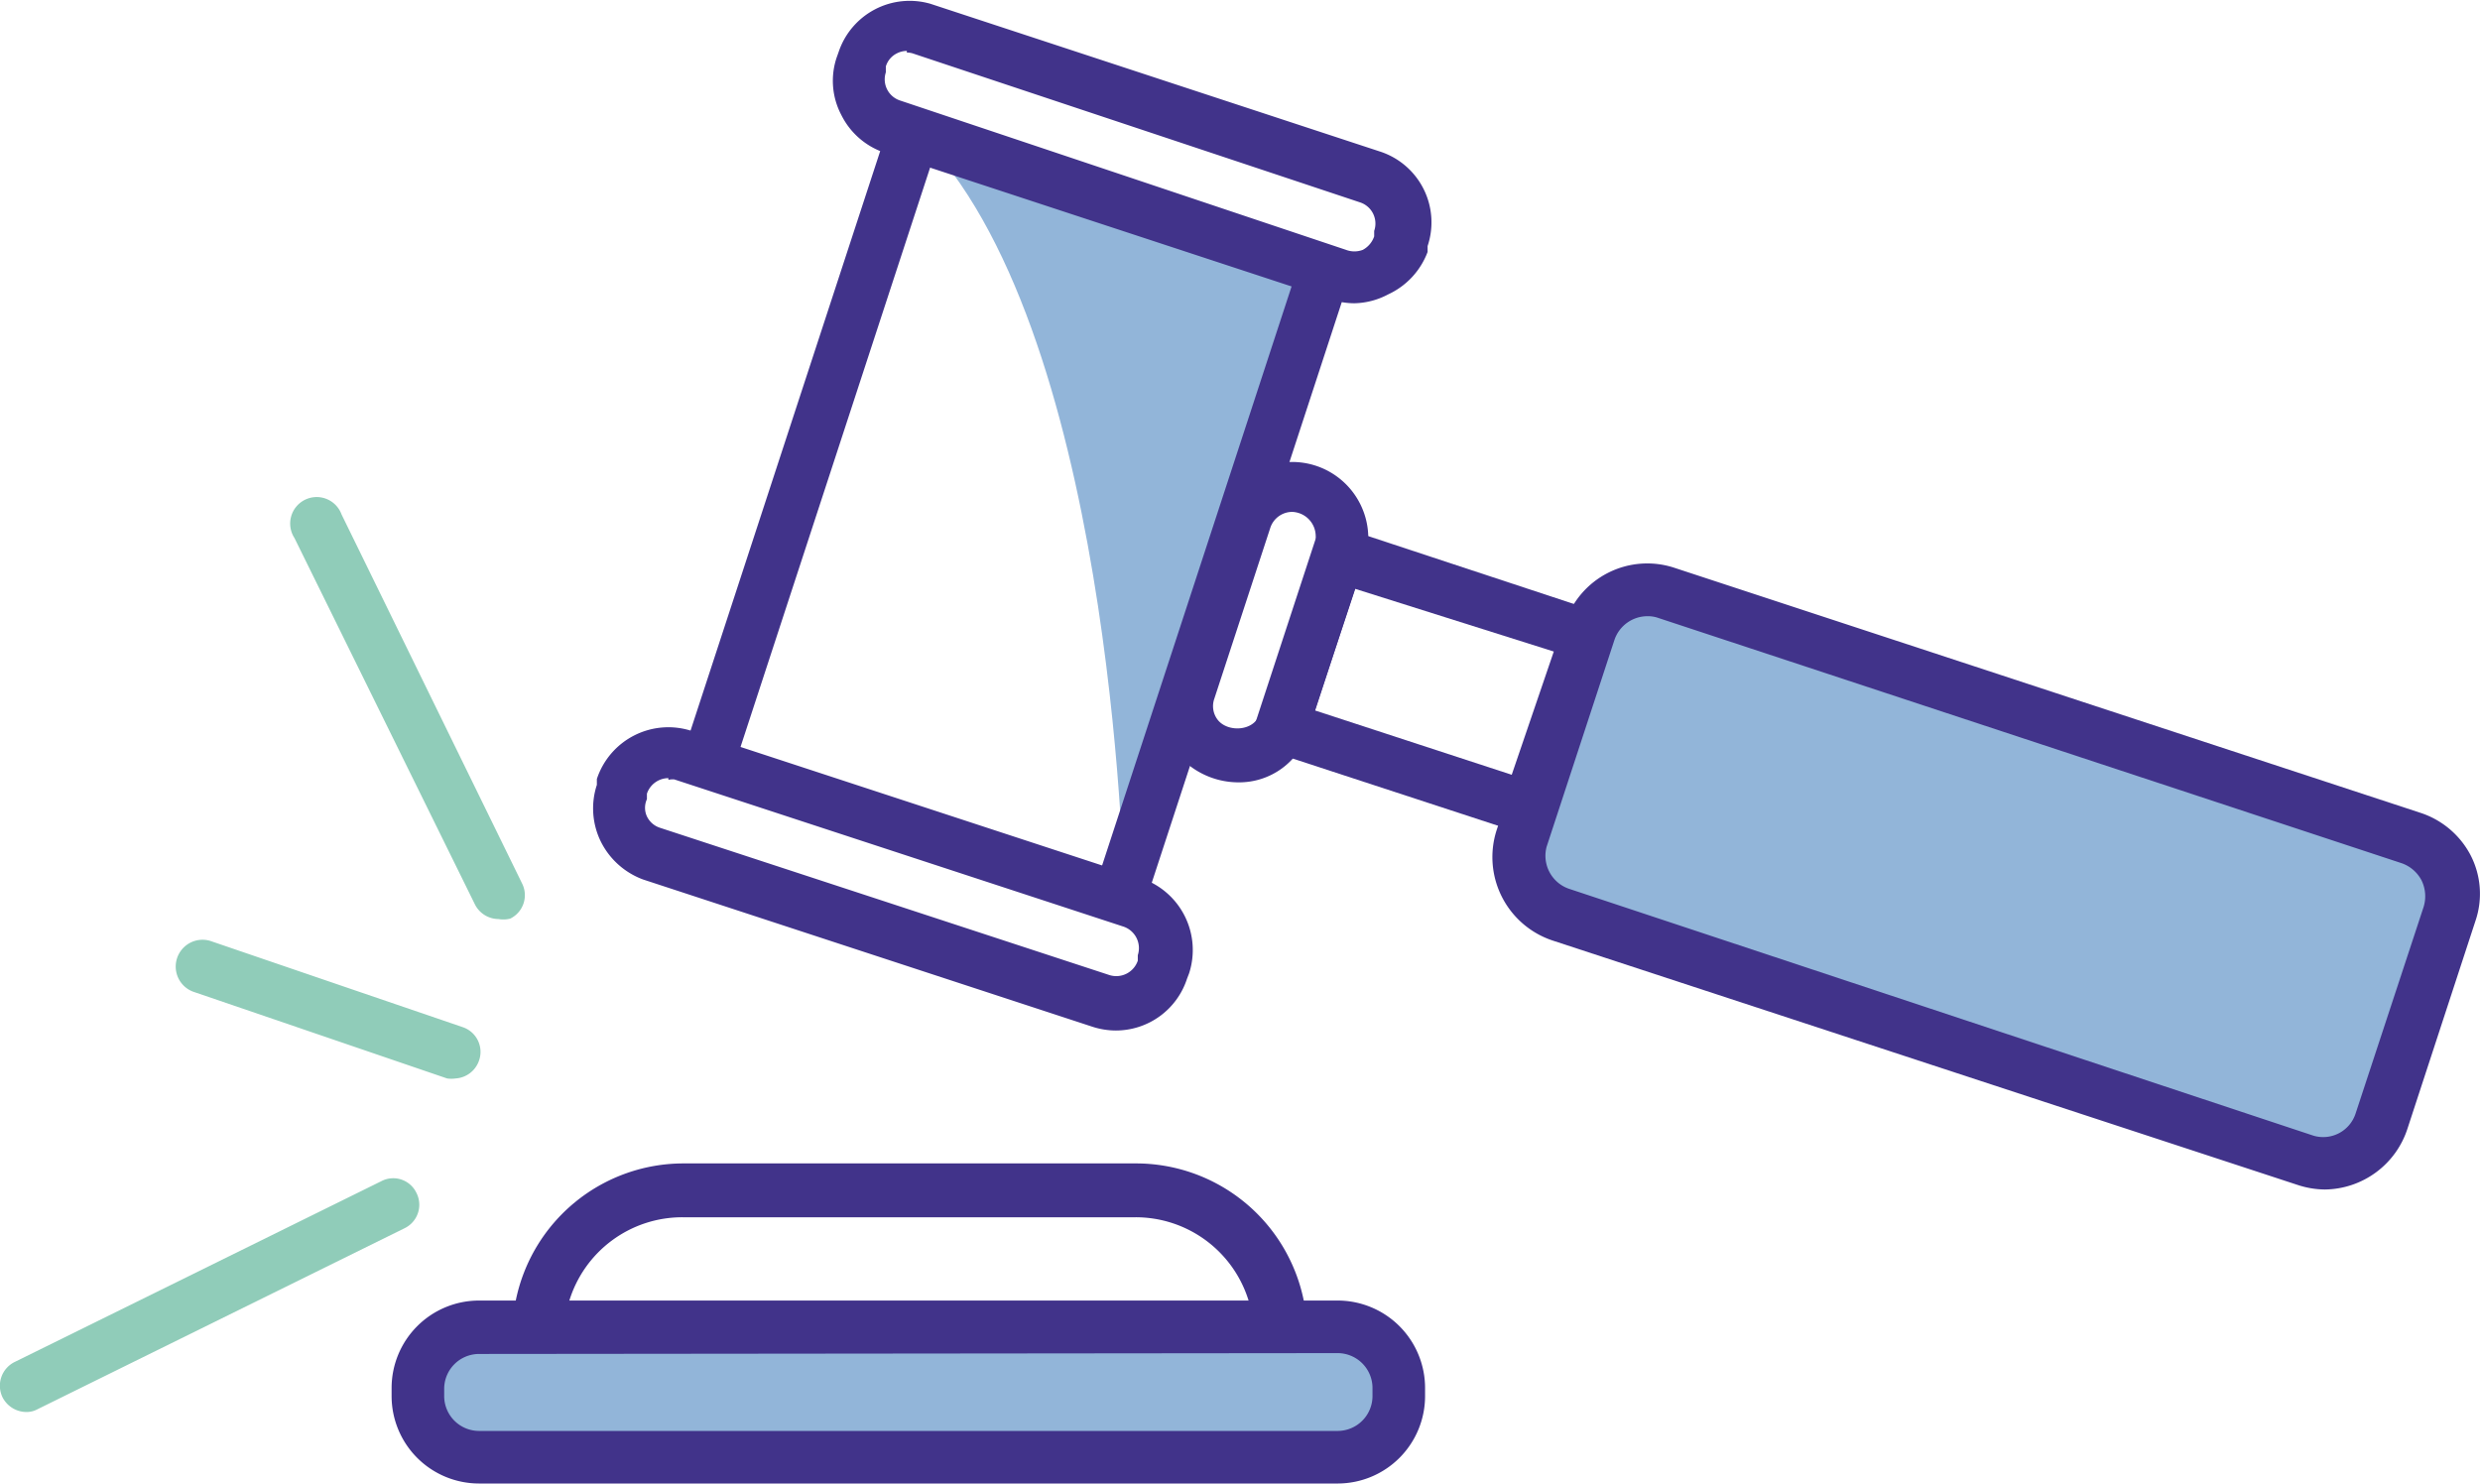
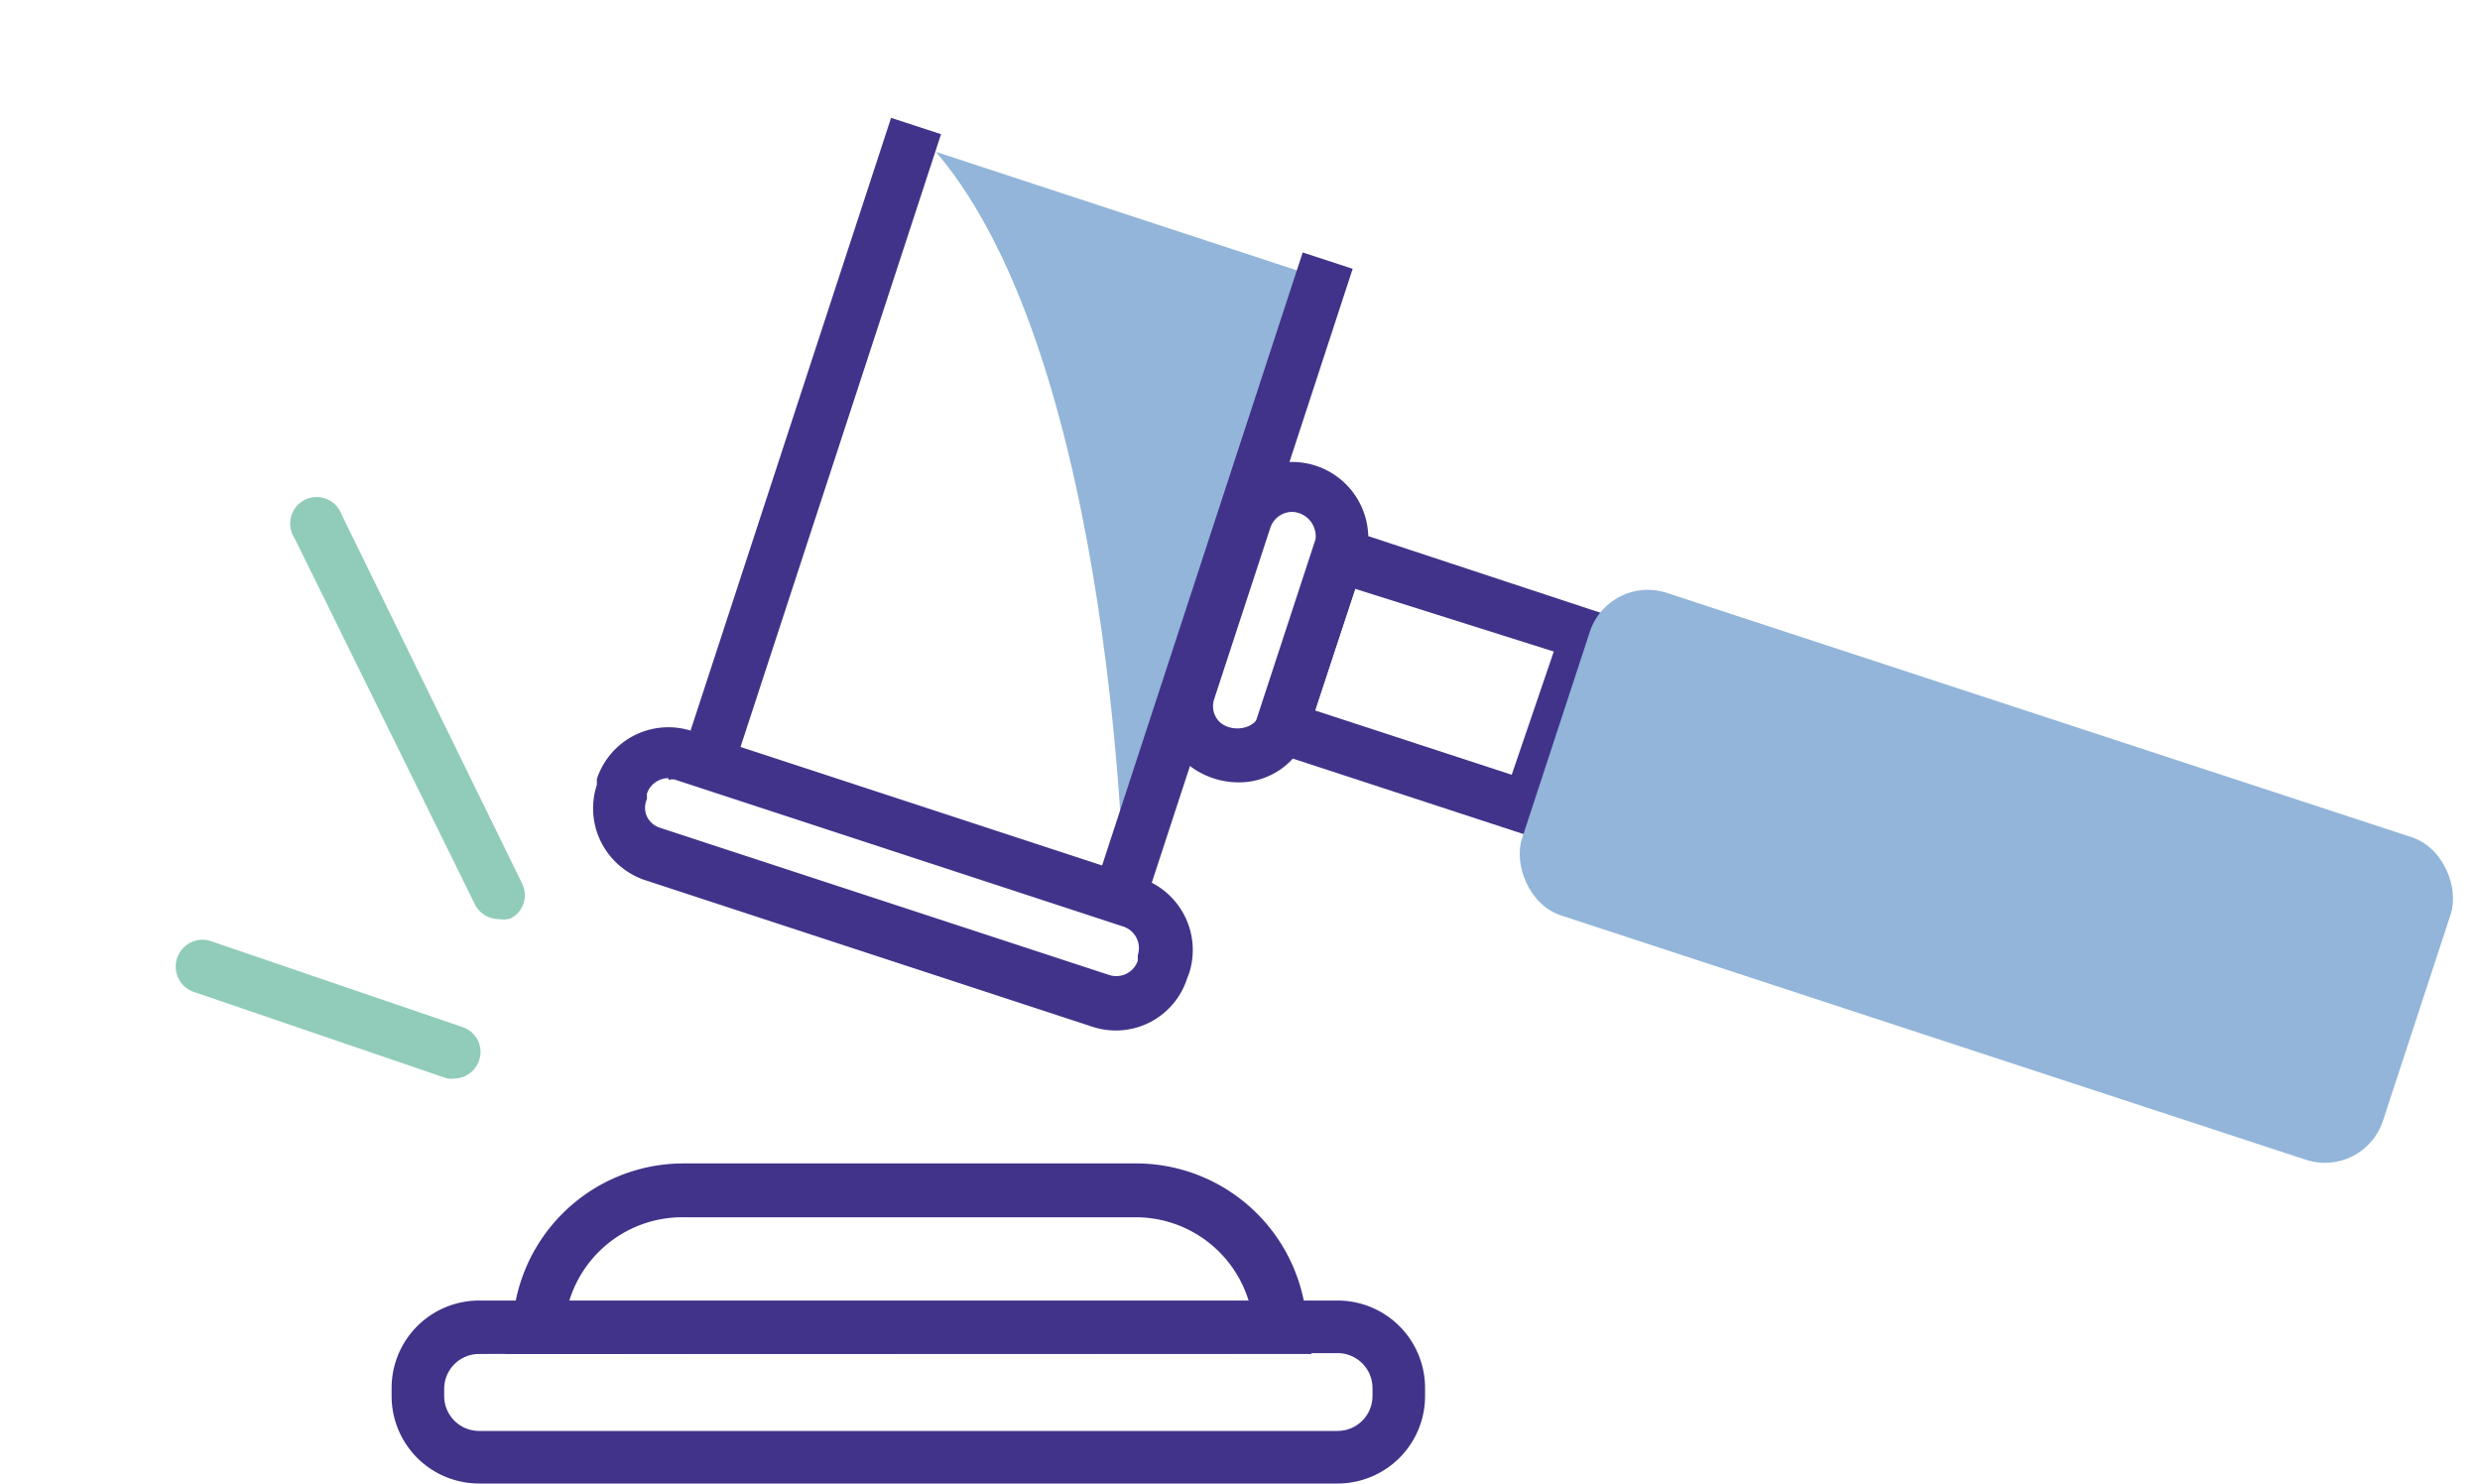
<svg xmlns="http://www.w3.org/2000/svg" viewBox="0 0 58.96 35.27">
  <defs>
    <style>.cls-1{fill:#92b5d9;}.cls-2{fill:#90ccb9;}.cls-3{fill:#41338a;}</style>
  </defs>
  <title>juridik</title>
  <g id="Lager_2" data-name="Lager 2">
    <g id="Layer_1" data-name="Layer 1">
      <path class="cls-1" d="M22.25,3.61l9.32,3.06L26.73,21.41S26.55,8.64,22.25,3.61Z" />
-       <path class="cls-2" d="M.62,33.57a.64.64,0,0,1-.56-.35.63.63,0,0,1,.29-.84l8.72-4.3a.61.61,0,0,1,.83.28.62.62,0,0,1-.28.84L.9,33.5A.55.55,0,0,1,.62,33.57Z" />
      <path class="cls-2" d="M11.85,21.85a.63.63,0,0,1-.56-.35L7,12.79a.63.63,0,1,1,1.12-.56L12.41,21a.62.62,0,0,1-.28.84A.67.67,0,0,1,11.85,21.85Z" />
      <path class="cls-2" d="M10.83,25.64a.71.71,0,0,1-.2,0l-6-2.05A.62.62,0,1,1,5,22.37l6,2.05a.62.62,0,0,1,.39.79A.63.63,0,0,1,10.83,25.64Z" />
      <rect class="cls-3" x="20.99" y="13.25" width="16.14" height="1.25" transform="translate(6.83 37.17) rotate(-71.88)" />
      <rect class="cls-3" x="11.2" y="10.05" width="16.14" height="1.25" transform="translate(3.13 25.66) rotate(-71.88)" />
      <path class="cls-3" d="M31.18,32.19H12l.26-1.26a4.07,4.07,0,0,1,4-3.27H27a4.07,4.07,0,0,1,4,3.28ZM13.53,30.94H29.69a2.81,2.81,0,0,0-2.7-2H16.23A2.81,2.81,0,0,0,13.53,30.94Z" />
      <path class="cls-3" d="M29.44,18.6a1.91,1.91,0,0,1-1.52-.76,1.81,1.81,0,0,1-.23-1.64l1.32-4a1.81,1.81,0,0,1,3.52.6,1.56,1.56,0,0,1-.11.57l-1.31,4A1.72,1.72,0,0,1,29.44,18.6Zm1.28-6.43a.55.55,0,0,0-.52.38l-1.33,4.06a.53.53,0,0,0,.07.49c.23.32.87.29,1-.11l1.34-4.1a.44.44,0,0,0,0-.14A.58.58,0,0,0,30.72,12.17Z" />
      <path class="cls-3" d="M36.74,20l-7.06-2.31,1.74-5.31,7,2.31Zm-5.48-3.11,4.68,1.53,1-2.93L32.22,14Z" />
-       <rect class="cls-1" x="9.94" y="31.57" width="23.31" height="3.08" rx="1.45" />
      <path class="cls-3" d="M31.81,35.27H11.39a2.08,2.08,0,0,1-2.08-2.08V33a2.08,2.08,0,0,1,2.08-2.08H31.81A2.08,2.08,0,0,1,33.88,33v.17A2.08,2.08,0,0,1,31.81,35.27ZM11.39,32.19a.83.83,0,0,0-.83.83v.17a.83.83,0,0,0,.83.83H31.81a.83.83,0,0,0,.82-.83V33a.83.83,0,0,0-.82-.83Z" />
      <rect class="cls-1" x="36.45" y="16.8" width="21.54" height="8.07" rx="1.45" transform="translate(8.85 -13.68) rotate(18.16)" />
-       <path class="cls-3" d="M55.27,28.28a2.11,2.11,0,0,1-.65-.11L36.91,22.36a2.09,2.09,0,0,1-1.33-2.62l1.62-4.91a2.06,2.06,0,0,1,2.61-1.33l17.72,5.82a2.07,2.07,0,0,1,1.2,1,2,2,0,0,1,.12,1.58l-1.61,4.92A2.09,2.09,0,0,1,55.27,28.28ZM39.17,14.65a.83.83,0,0,0-.79.57l-1.61,4.91a.83.83,0,0,0,.53,1L55,27a.81.81,0,0,0,1-.52l1.62-4.92a.86.86,0,0,0-.05-.63.85.85,0,0,0-.48-.41L39.42,14.69A.73.73,0,0,0,39.17,14.65Z" />
      <path class="cls-3" d="M26.53,24.5a1.82,1.82,0,0,1-.56-.09l-10.68-3.5a1.83,1.83,0,0,1-1-.89,1.79,1.79,0,0,1-.1-1.36l0-.14a1.79,1.79,0,0,1,2.26-1.14l10.68,3.5a1.8,1.8,0,0,1,1.14,2.26l-.05.13A1.78,1.78,0,0,1,26.53,24.5Zm-10.64-6a.54.54,0,0,0-.51.37l0,.13a.49.49,0,0,0,0,.41.52.52,0,0,0,.31.27l10.68,3.5a.54.54,0,0,0,.68-.34l0-.13a.54.54,0,0,0-.34-.68l-10.68-3.5A.51.51,0,0,0,15.89,18.54Z" />
-       <path class="cls-3" d="M32.2,7.21a1.76,1.76,0,0,1-.55-.09L21,3.62a1.78,1.78,0,0,1-1-.89,1.74,1.74,0,0,1-.11-1.36l.05-.14A1.78,1.78,0,0,1,22.12.09L32.8,3.6a1.77,1.77,0,0,1,1.14,2.25l0,.14A1.81,1.81,0,0,1,33,7,1.78,1.78,0,0,1,32.2,7.21Zm-10.64-6a.53.53,0,0,0-.24.06.51.51,0,0,0-.26.31l0,.14a.53.53,0,0,0,.34.67L32,5.94a.56.56,0,0,0,.4,0,.57.57,0,0,0,.27-.32l0-.13a.53.53,0,0,0-.34-.68L21.73,1.28A.47.47,0,0,0,21.56,1.25Z" />
    </g>
  </g>
</svg>